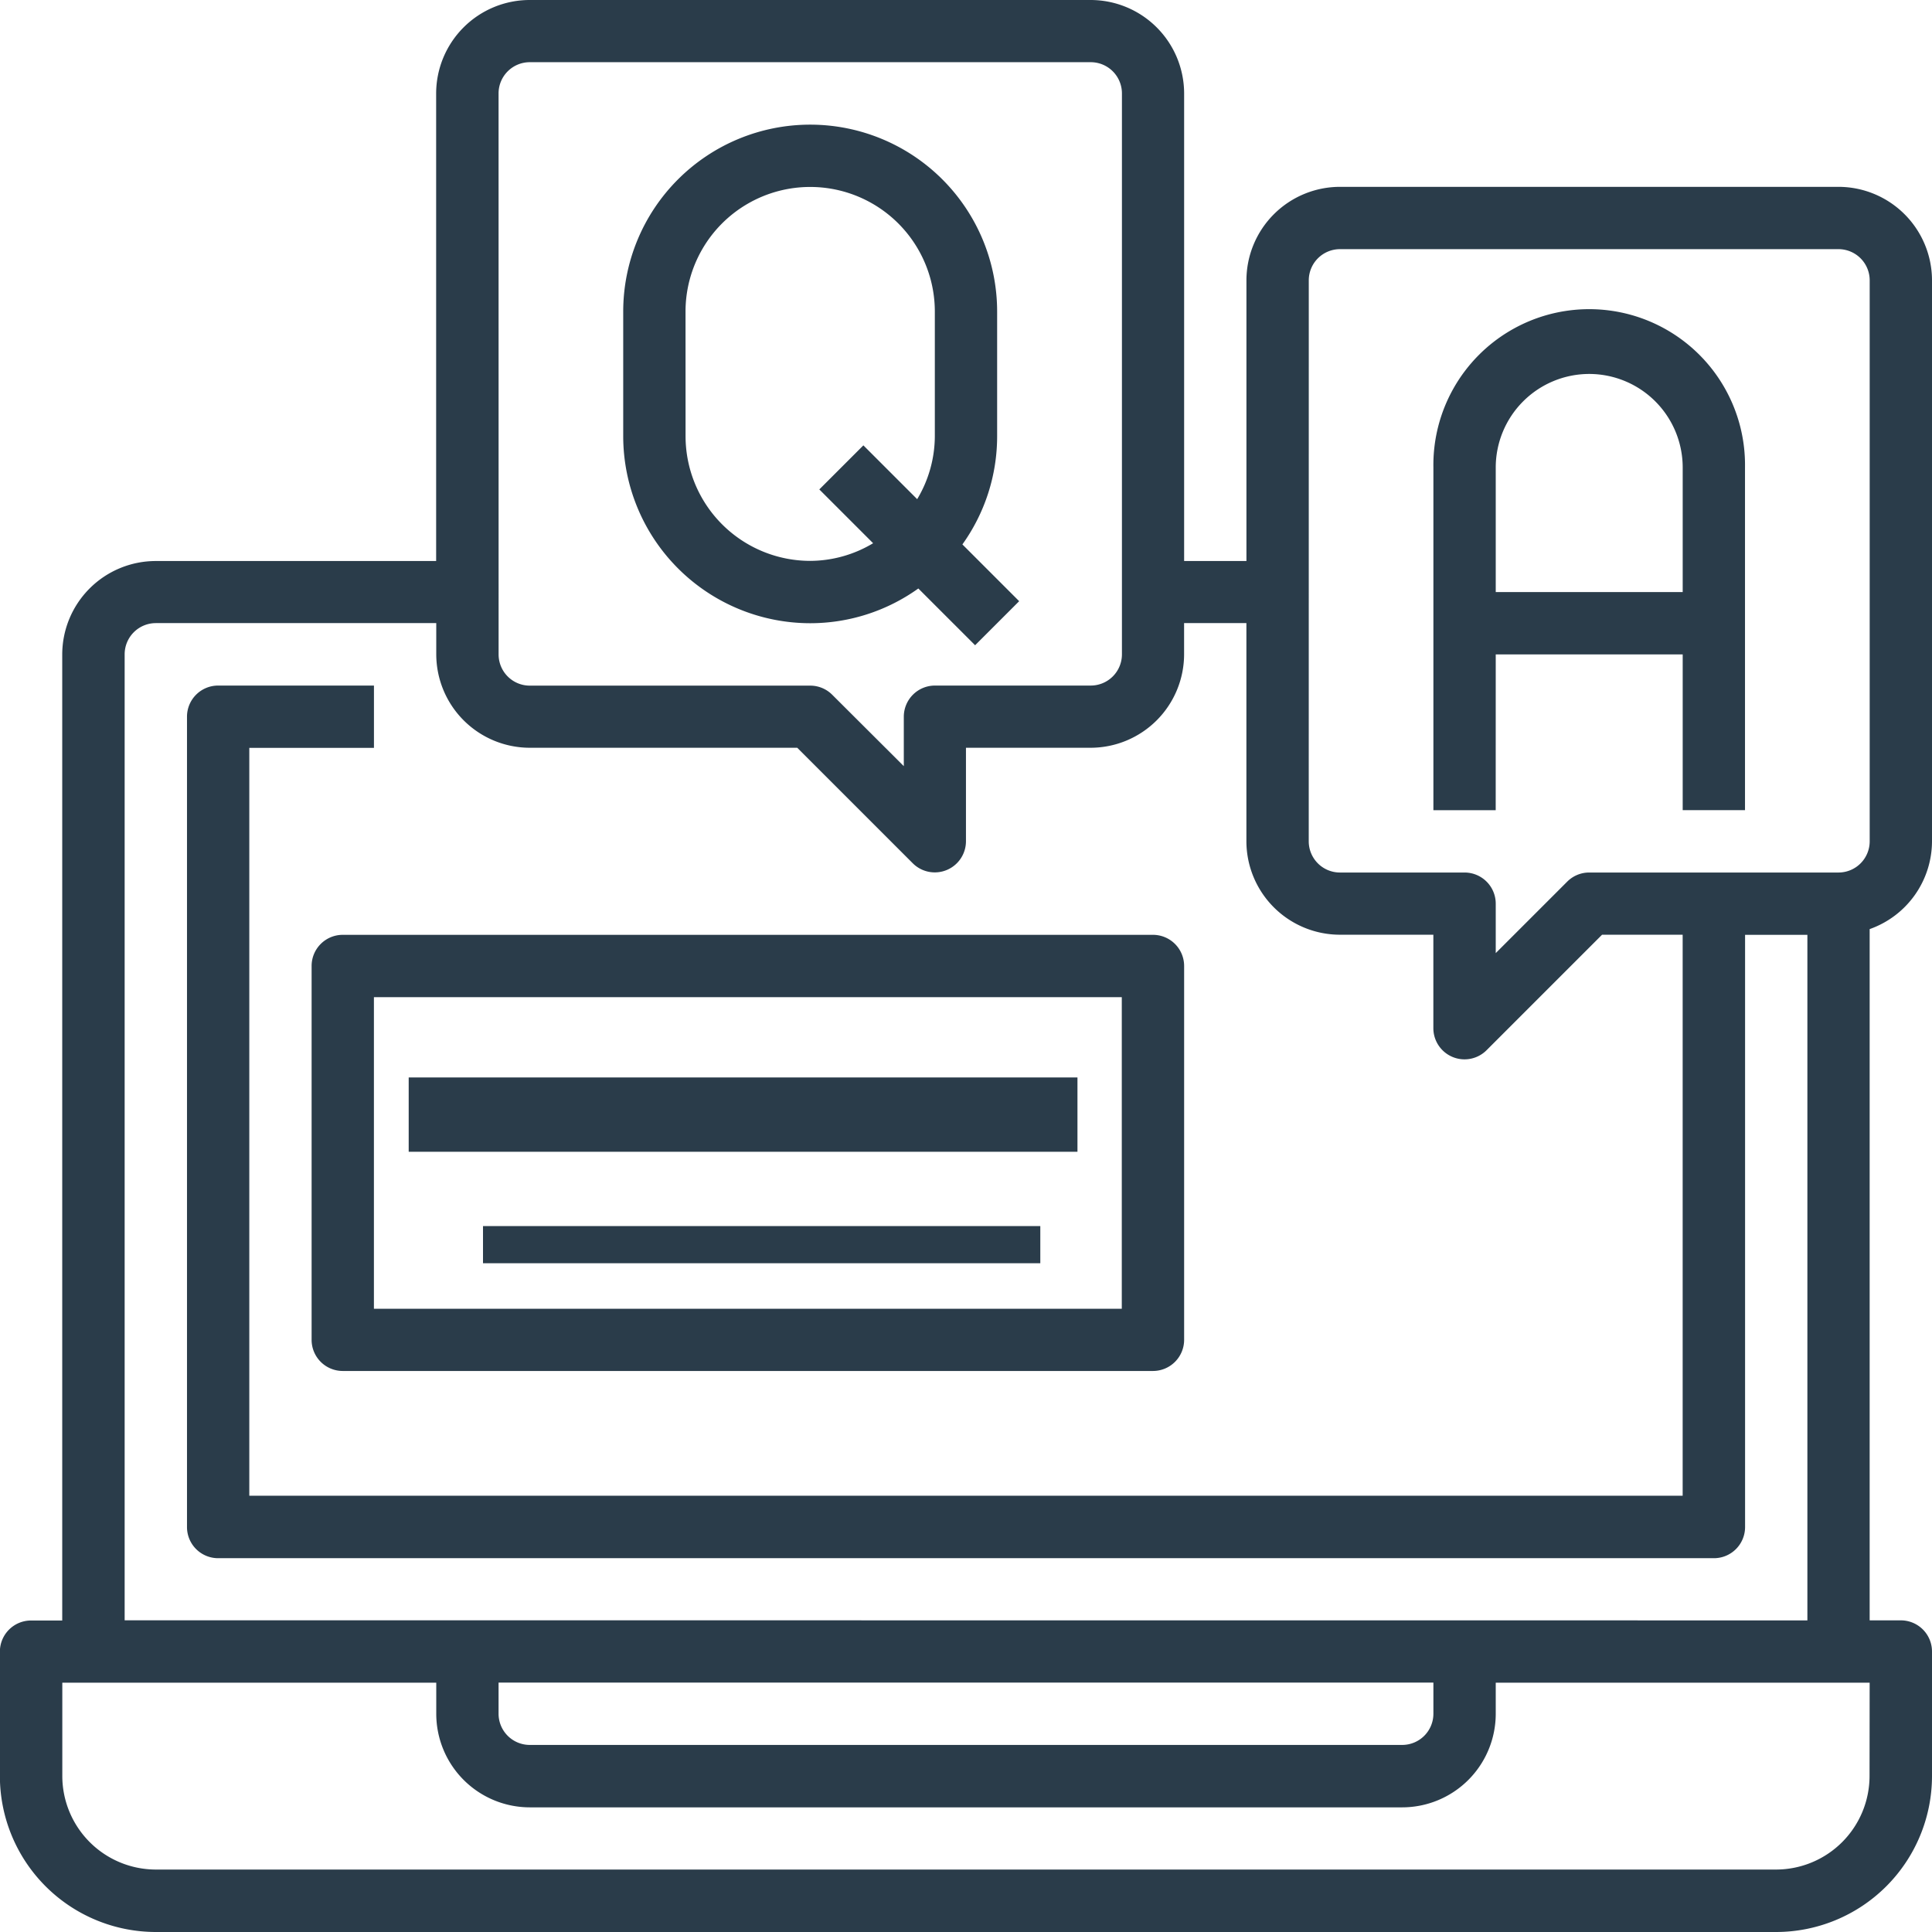
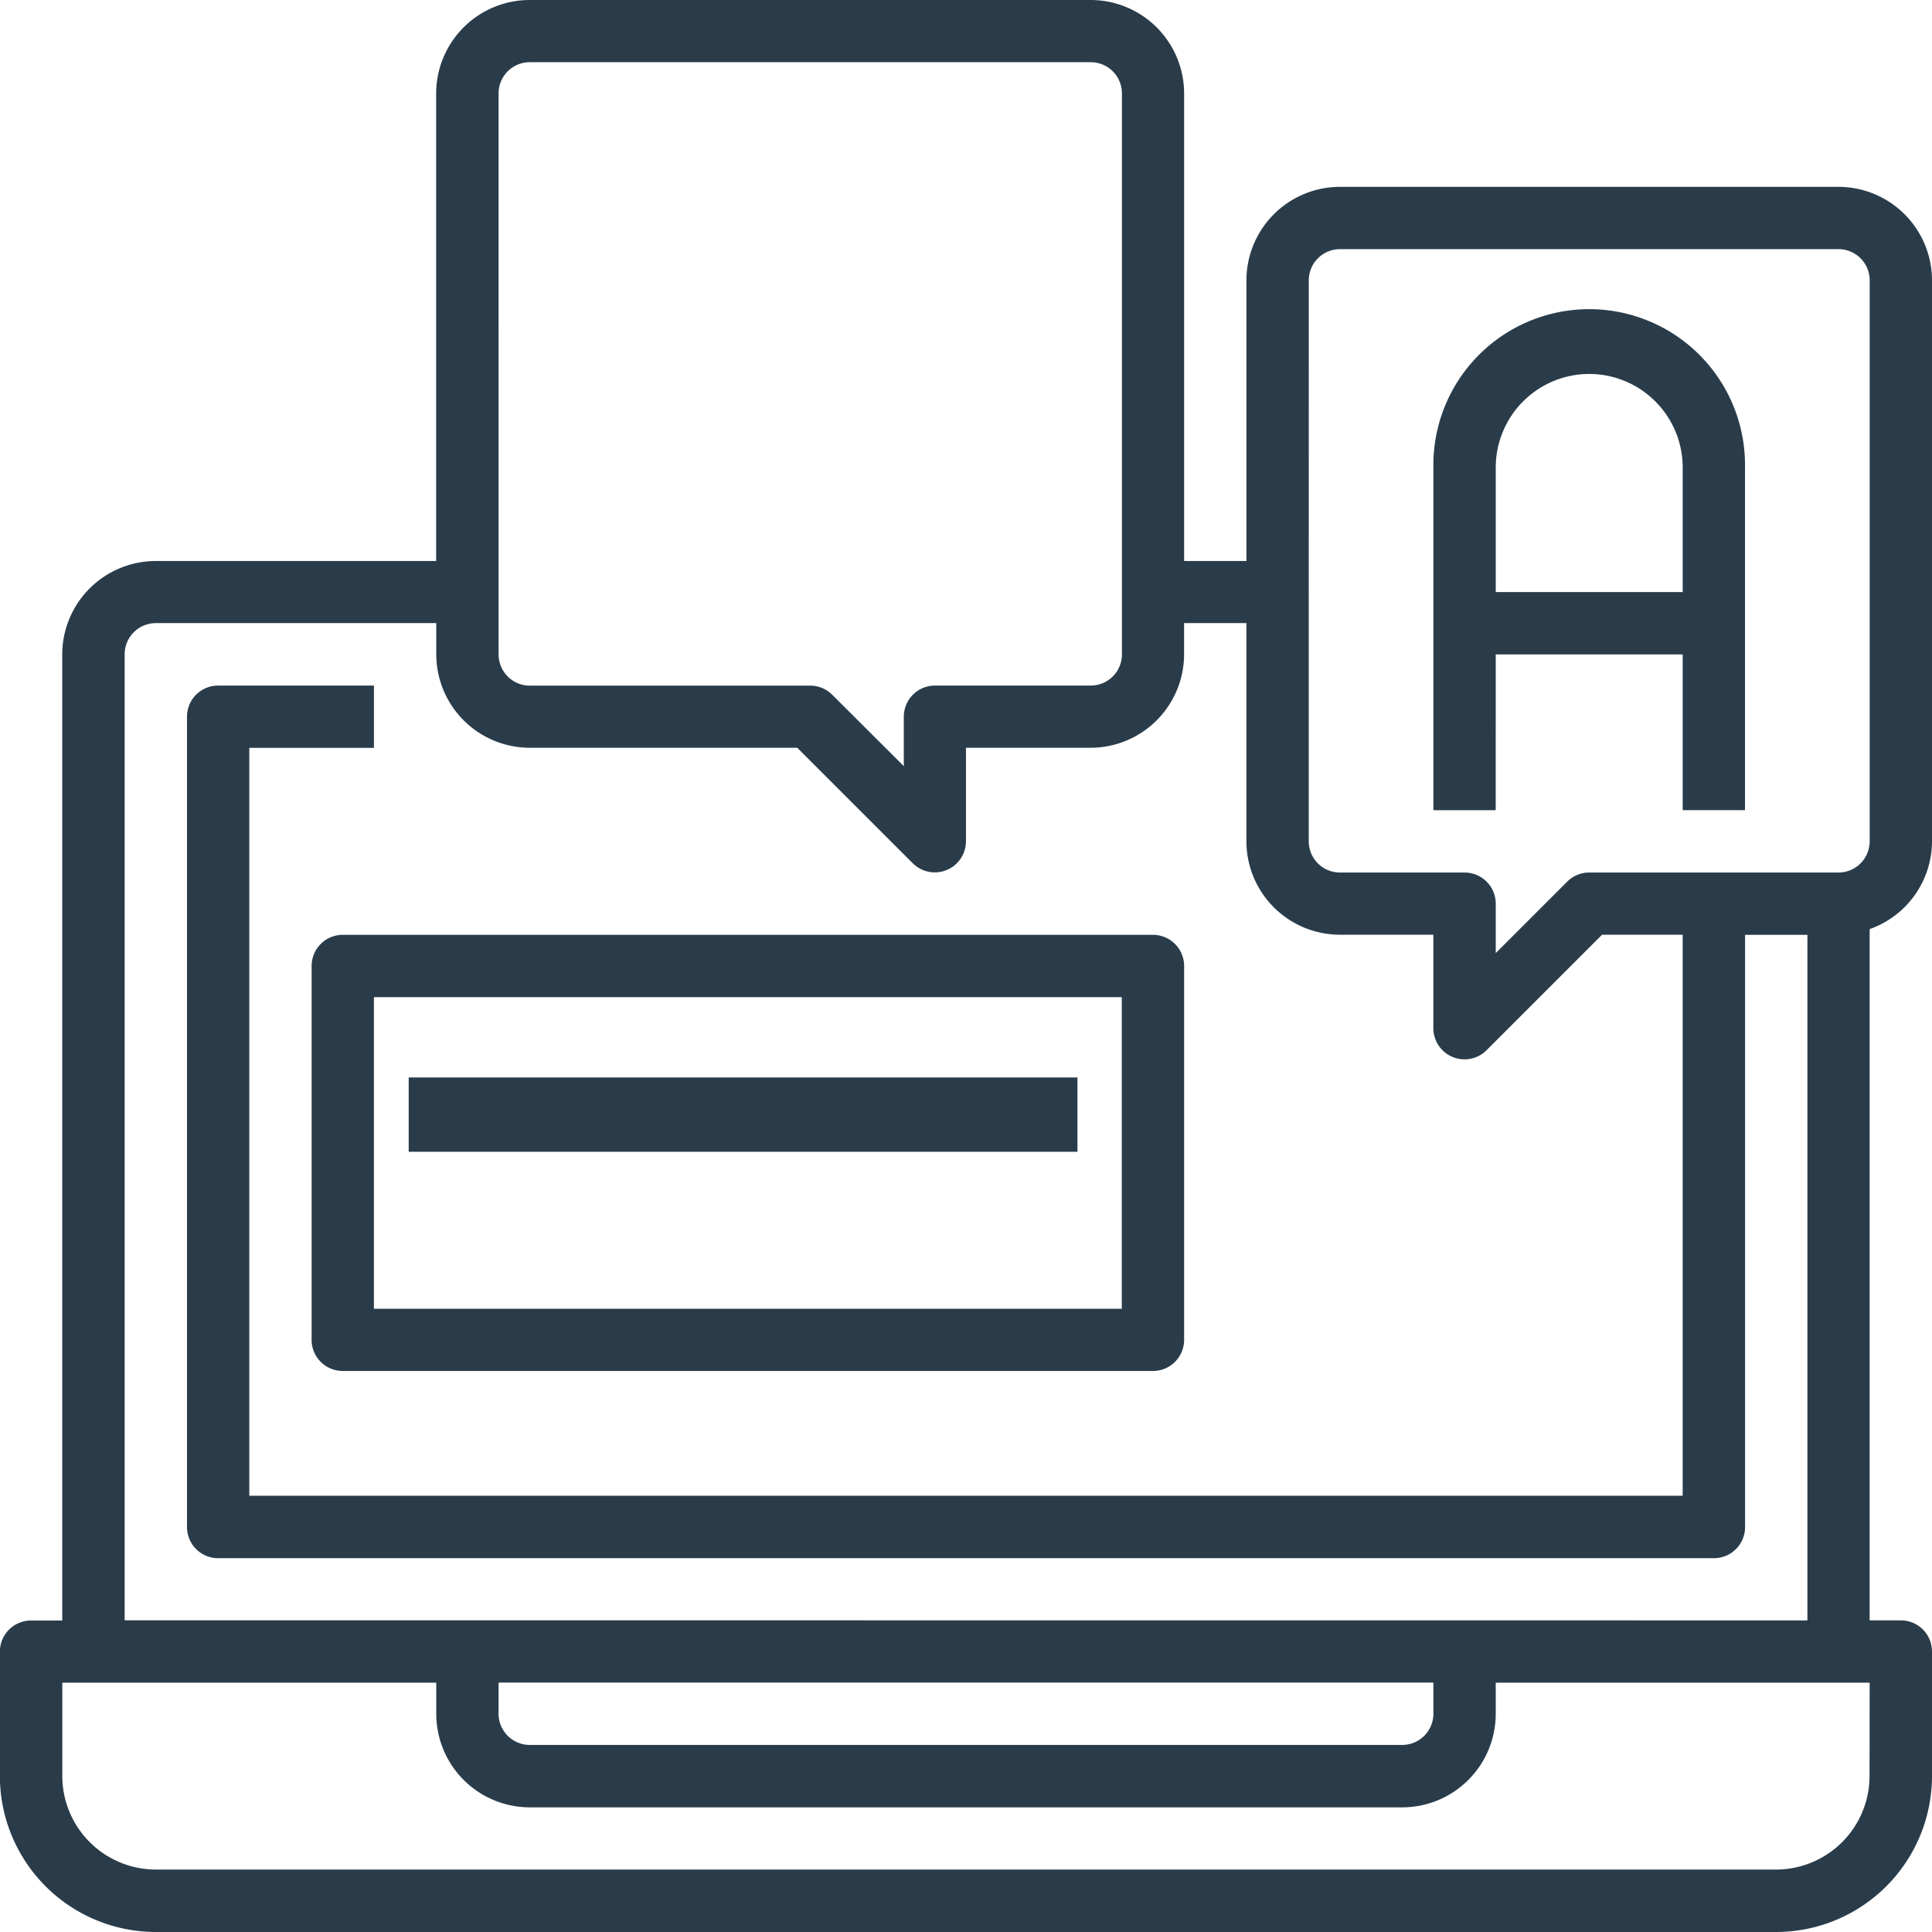
<svg xmlns="http://www.w3.org/2000/svg" width="52" height="52" viewBox="0 0 52 52">
  <g id="Group_15066" data-name="Group 15066" transform="translate(-712 -292)">
-     <path id="Path_26461" data-name="Path 26461" d="M877.032,337.419a5,5,0,0,0,2.911-.935l1.528,1.528,1.186-1.186-1.528-1.528a5,5,0,0,0,.935-2.911v-3.355a5.032,5.032,0,1,0-10.064,0v3.355a5.037,5.037,0,0,0,5.032,5.032Zm-3.355-8.387a3.355,3.355,0,1,1,6.71,0v3.355a3.31,3.31,0,0,1-.475,1.693l-1.448-1.448-1.186,1.186,1.448,1.448a3.31,3.31,0,0,1-1.693.475,3.358,3.358,0,0,1-3.355-3.355Zm0,0" transform="translate(-143.226 -28.645)" fill="#2a3c4a" />
    <path id="Path_26462" data-name="Path 26462" d="M1081.677,381.226h5.032v4.193h1.677v-9.226a4.194,4.194,0,1,0-8.387,0v9.226h1.677Zm2.516-7.548a2.519,2.519,0,0,1,2.516,2.516v3.355h-5.032v-3.355a2.519,2.519,0,0,1,2.516-2.516Zm0,0" transform="translate(-329.419 -71.613)" fill="#2a3c4a" />
    <path id="Path_26463" data-name="Path 26463" d="M764,314.645v-15.1a2.519,2.519,0,0,0-2.516-2.516H748.064a2.519,2.519,0,0,0-2.516,2.516V307.1h-1.677V294.516A2.519,2.519,0,0,0,741.355,292h-15.1a2.519,2.519,0,0,0-2.516,2.516V307.1h-7.548a2.519,2.519,0,0,0-2.516,2.516v26h-.839a.839.839,0,0,0-.839.839v3.355A4.2,4.2,0,0,0,716.193,344h43.613A4.2,4.2,0,0,0,764,339.806v-3.355a.839.839,0,0,0-.839-.839h-.839V317.007A2.513,2.513,0,0,0,764,314.645Zm-16.774-15.1a.84.84,0,0,1,.839-.839h13.419a.84.84,0,0,1,.839.839v15.1a.84.84,0,0,1-.839.839h-6.71a.835.835,0,0,0-.593.246l-1.923,1.923v-1.33a.839.839,0,0,0-.839-.839h-3.355a.84.84,0,0,1-.839-.839Zm-21.807-5.032a.84.84,0,0,1,.839-.839h15.1a.84.84,0,0,1,.839.839v15.1a.84.84,0,0,1-.839.839h-4.193a.839.839,0,0,0-.839.839v1.33L734.4,310.7a.835.835,0,0,0-.593-.246h-7.548a.84.84,0,0,1-.839-.839Zm36.9,45.29a2.519,2.519,0,0,1-2.516,2.516H716.193a2.52,2.52,0,0,1-2.516-2.516V337.29h10.065v.839a2.519,2.519,0,0,0,2.516,2.516h23.484a2.519,2.519,0,0,0,2.516-2.516v-.839h10.064Zm-36.9-2.516h25.161v.839a.84.84,0,0,1-.839.839H726.258a.84.84,0,0,1-.839-.839Zm-10.064-1.677v-26a.84.84,0,0,1,.839-.839h7.548v.839a2.519,2.519,0,0,0,2.516,2.516h7.2l3.109,3.109a.839.839,0,0,0,1.432-.593v-2.516h3.355a2.519,2.519,0,0,0,2.516-2.516v-.839h1.677v5.871a2.519,2.519,0,0,0,2.516,2.516h2.516v2.516a.839.839,0,0,0,1.432.593l3.109-3.109h2.169v15.1H718.71V312.129h3.355v-1.677h-4.193a.838.838,0,0,0-.839.839V333.1a.838.838,0,0,0,.839.839h40.258a.838.838,0,0,0,.839-.839V317.161h1.677v18.452Zm0,0" fill="#2a3c4a" />
    <path id="Path_26464" data-name="Path 26464" d="M792,532.839V542.9a.838.838,0,0,0,.839.839h21.806a.839.839,0,0,0,.839-.839V532.839a.839.839,0,0,0-.839-.839H792.839a.838.838,0,0,0-.839.839Zm1.677.839h20.129v8.387H793.677Zm0,0" transform="translate(-71.613 -214.839)" fill="#2a3c4a" />
    <rect id="Rectangle_5950" data-name="Rectangle 5950" width="18" height="2" transform="translate(723 321)" fill="#2a3c4a" />
-     <rect id="Rectangle_5951" data-name="Rectangle 5951" width="15" height="1" transform="translate(725 325)" fill="#2a3c4a" />
  </g>
</svg>